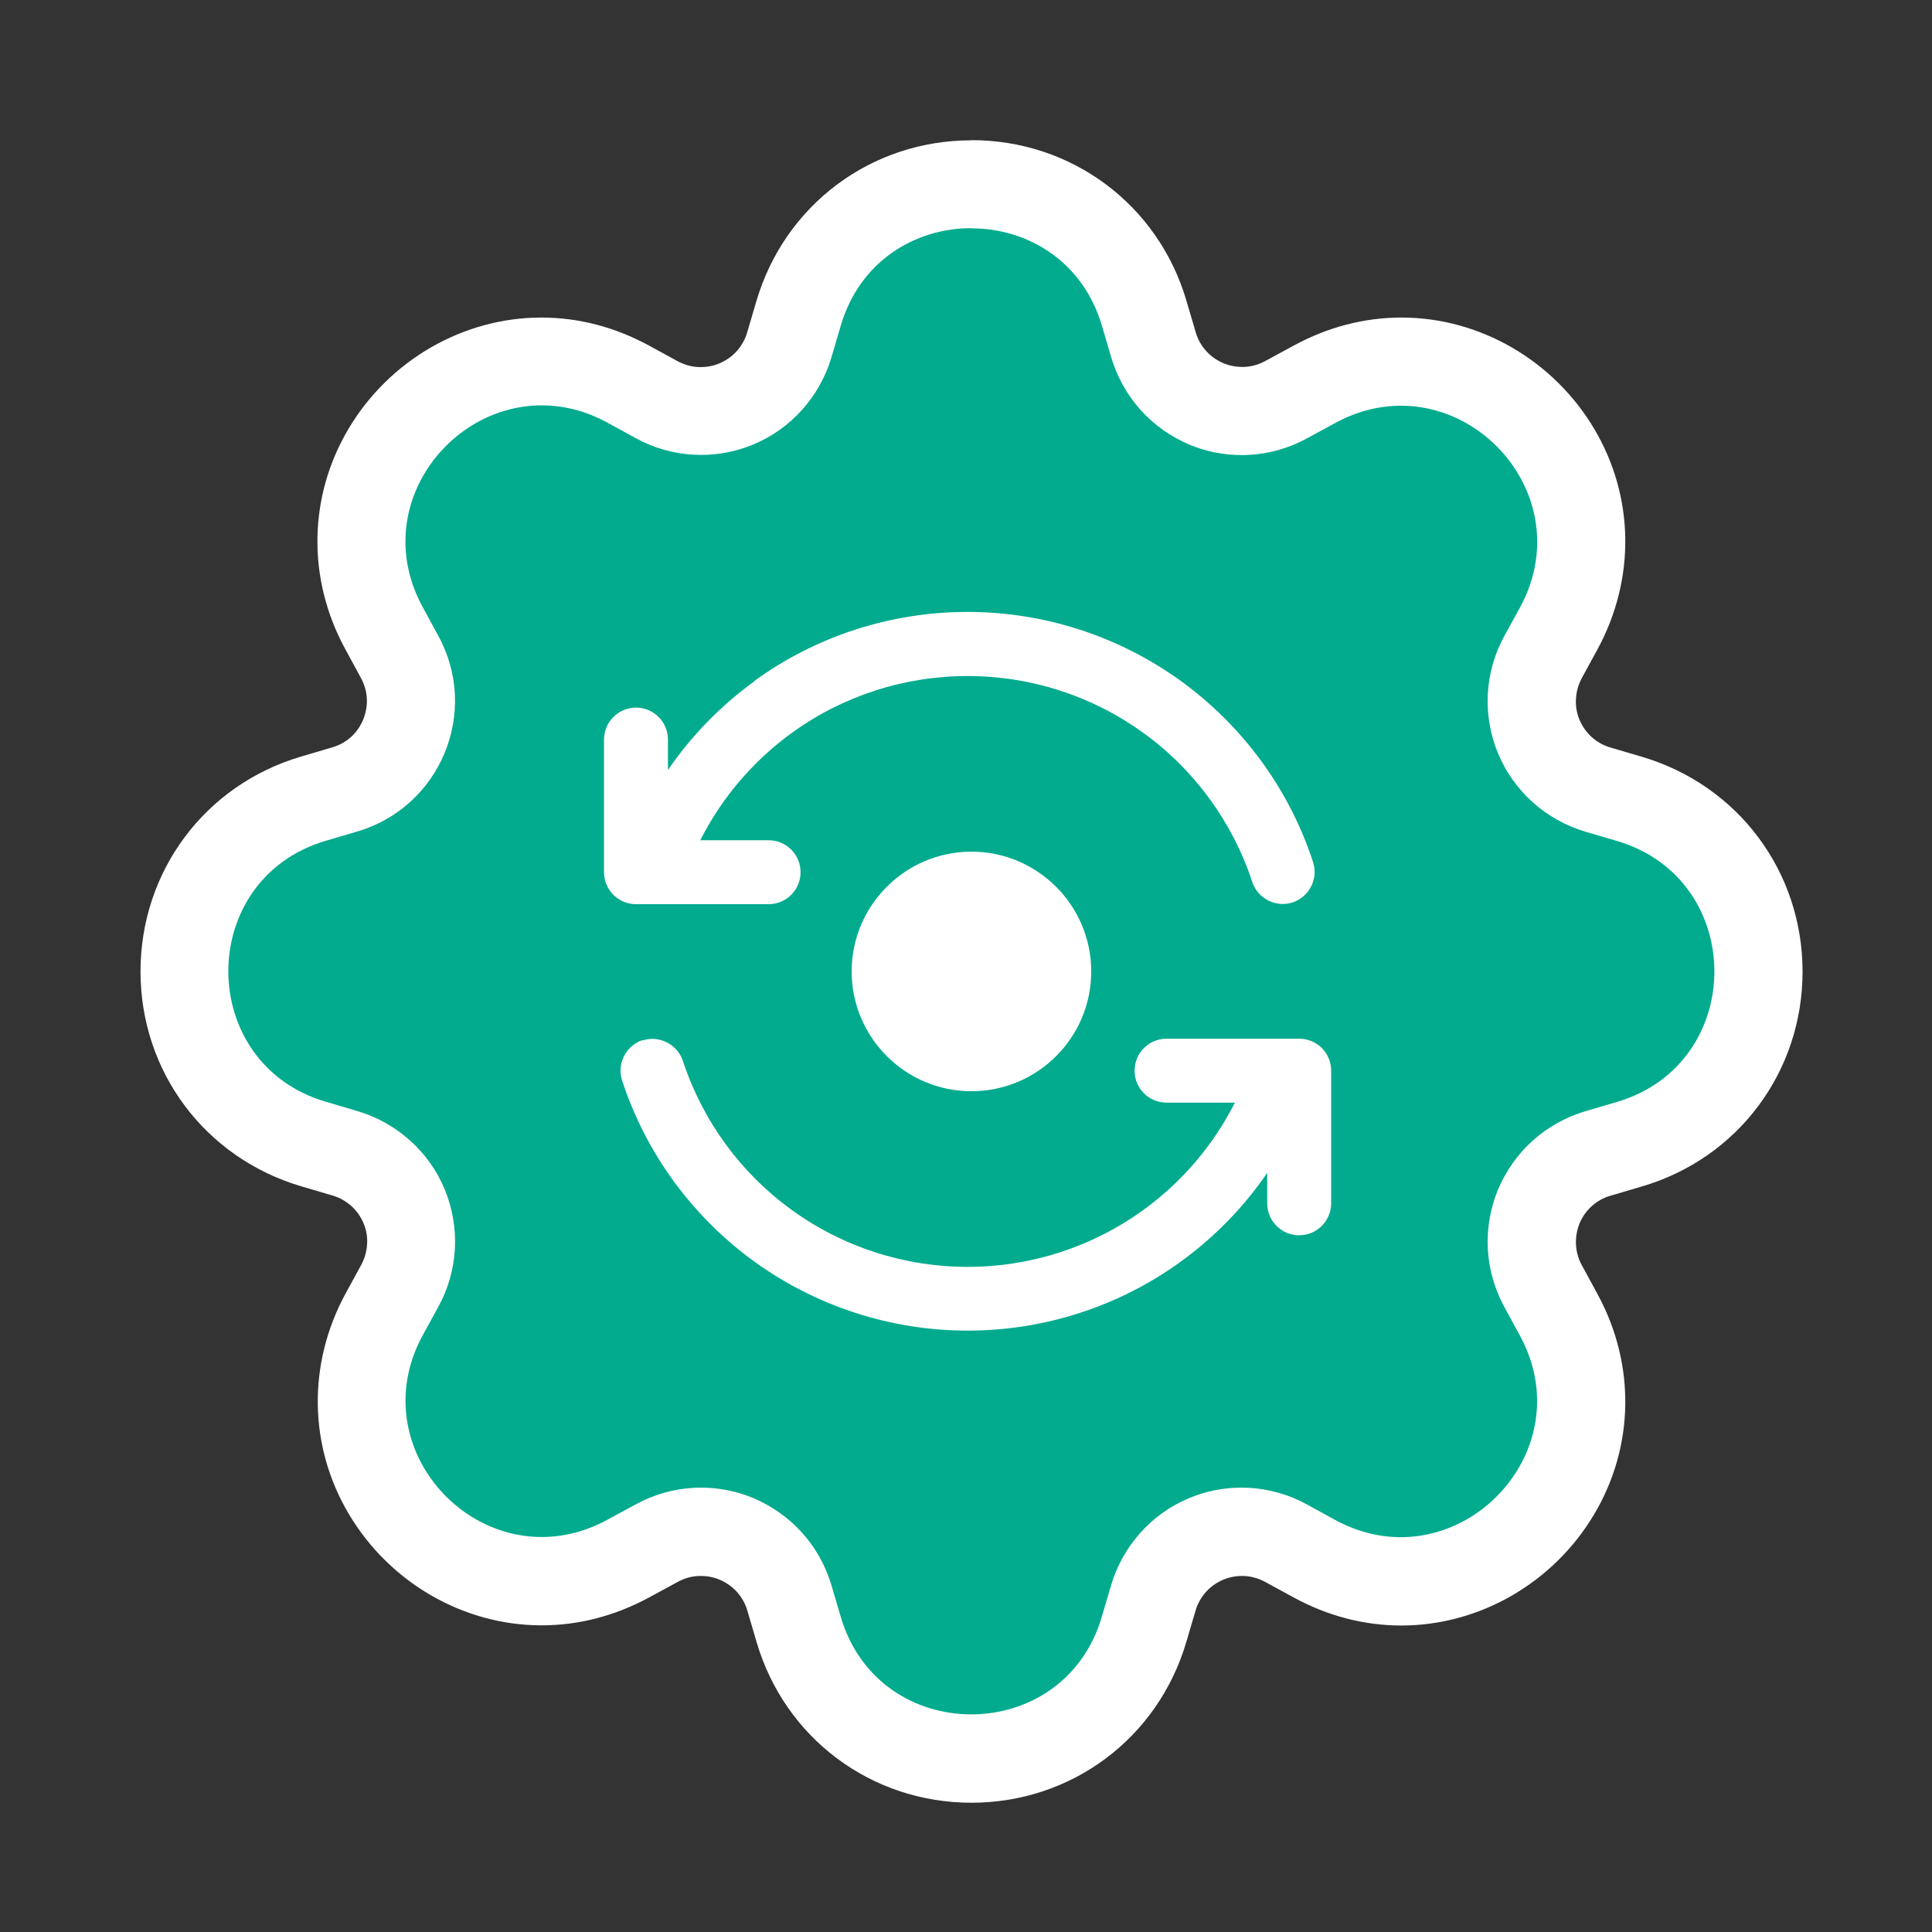
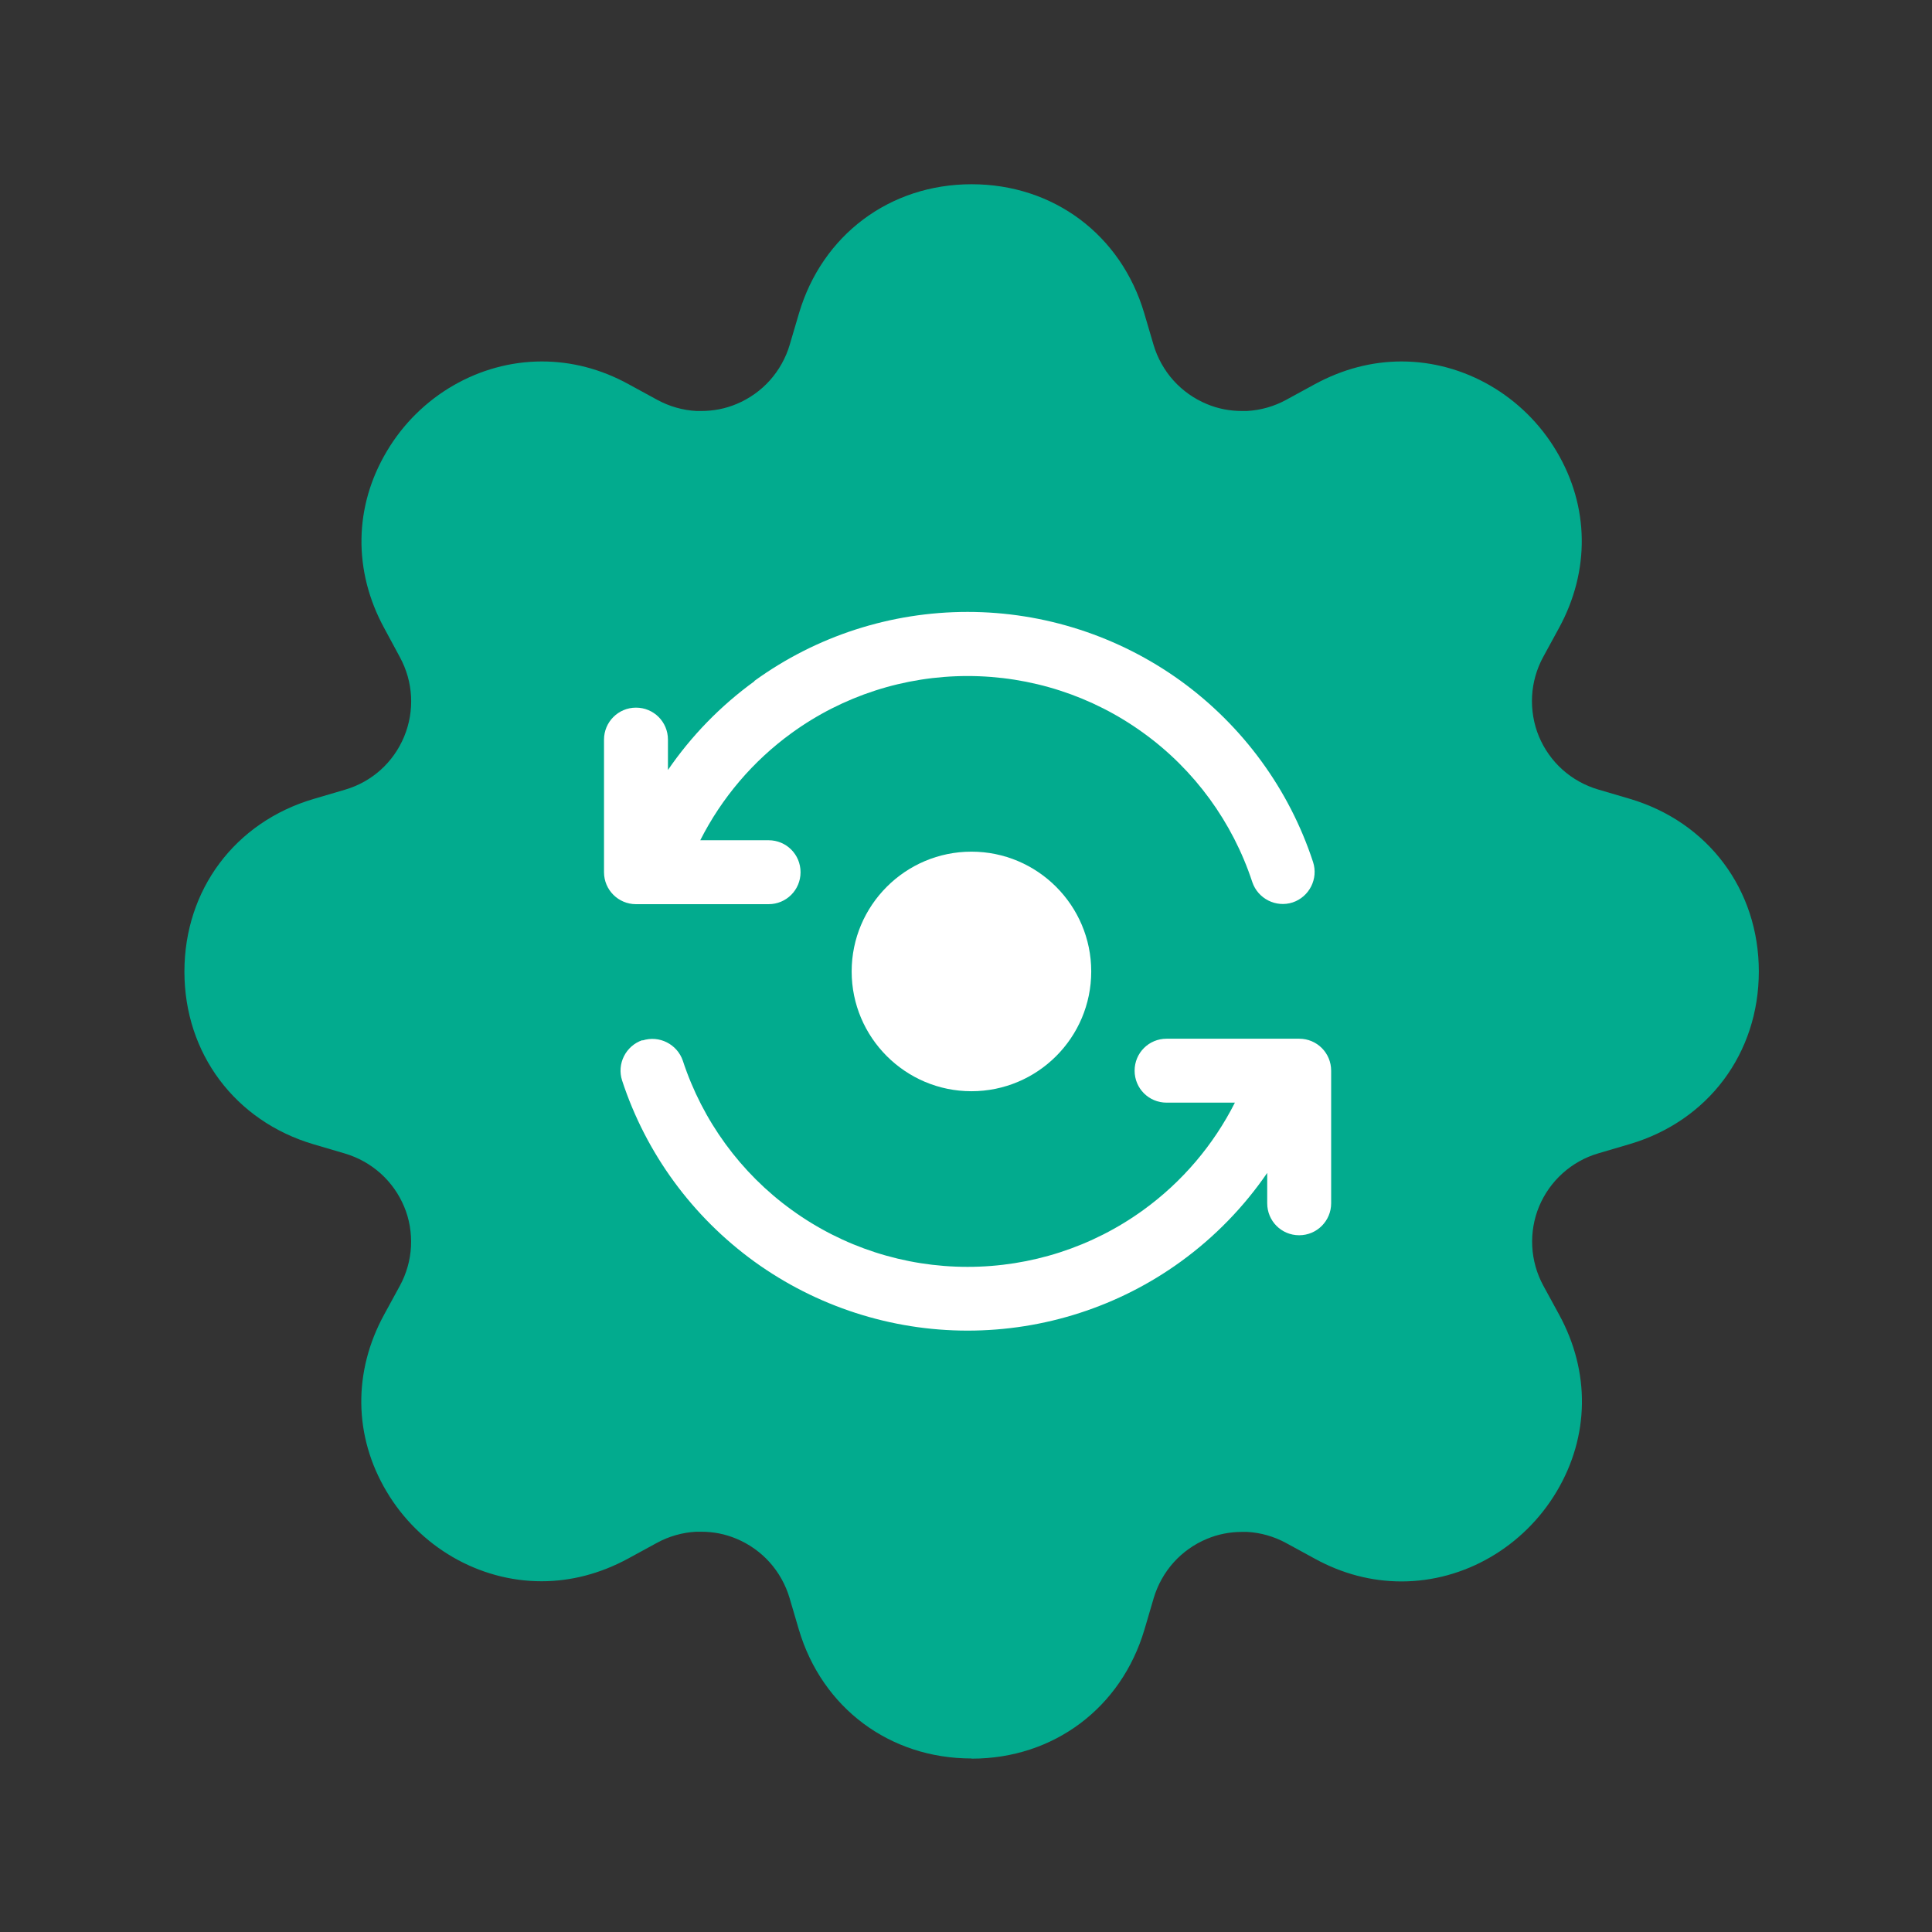
<svg xmlns="http://www.w3.org/2000/svg" width="110" height="110" viewBox="0 0 110 110" fill="none">
  <rect x="0" y="0" width="110" height="110" fill="#333333" stroke="none" />
  <g clip-path="url(#clip0_147_155)">
    <path d="M55.31 100.12C50.66 100.12 46.8 97.24 45.48 92.77L44.95 90.97C44.73 90.23 44.34 89.53 43.82 88.95C43.3 88.37 42.65 87.91 41.93 87.61C41.29 87.34 40.62 87.21 39.92 87.21C39.83 87.21 39.73 87.21 39.64 87.21C38.86 87.25 38.09 87.47 37.41 87.84L35.76 88.74C34.19 89.59 32.53 90.03 30.83 90.03C27.26 90.03 23.88 88.07 22.01 84.92C20.14 81.78 20.09 78.11 21.87 74.85L22.77 73.2C23.14 72.52 23.36 71.75 23.4 70.98C23.44 70.2 23.31 69.41 23.01 68.7C22.71 67.98 22.25 67.33 21.67 66.81C21.09 66.29 20.39 65.9 19.65 65.68L17.85 65.15C13.39 63.83 10.5 59.98 10.5 55.32C10.5 50.66 13.38 46.81 17.85 45.49L19.65 44.96C21.18 44.51 22.4 43.41 23.01 41.94C23.62 40.47 23.53 38.82 22.77 37.42L21.88 35.77C20.1 32.51 20.15 28.84 22.02 25.7C23.89 22.54 27.28 20.58 30.85 20.58C32.55 20.58 34.21 21.01 35.78 21.87L37.43 22.77C38.11 23.14 38.88 23.36 39.65 23.4C39.74 23.4 39.84 23.4 39.93 23.4C40.62 23.4 41.3 23.27 41.94 23C42.66 22.7 43.31 22.24 43.83 21.66C44.35 21.08 44.74 20.38 44.96 19.64L45.49 17.84C46.81 13.38 50.66 10.49 55.32 10.49C59.98 10.49 63.83 13.37 65.15 17.84L65.68 19.64C65.9 20.38 66.29 21.08 66.81 21.66C67.33 22.24 67.98 22.7 68.7 23C69.34 23.27 70.01 23.4 70.71 23.4C70.8 23.4 70.9 23.4 70.99 23.4C71.77 23.36 72.54 23.14 73.22 22.77L74.87 21.87C76.44 21.02 78.1 20.58 79.8 20.58C83.37 20.58 86.75 22.54 88.62 25.69C90.49 28.83 90.54 32.5 88.76 35.76L87.86 37.41C87.49 38.09 87.27 38.86 87.23 39.64C87.19 40.41 87.32 41.21 87.62 41.93C87.92 42.65 88.38 43.3 88.96 43.82C89.54 44.34 90.24 44.73 90.99 44.95L92.79 45.48C97.25 46.8 100.14 50.65 100.14 55.31C100.14 59.97 97.26 63.82 92.79 65.14L90.99 65.67C90.24 65.89 89.55 66.28 88.97 66.8C88.39 67.32 87.93 67.97 87.63 68.69C87.33 69.41 87.2 70.2 87.24 70.97C87.28 71.75 87.5 72.52 87.87 73.2L88.77 74.85C90.55 78.11 90.5 81.78 88.63 84.92C86.75 88.08 83.37 90.04 79.8 90.04C78.1 90.04 76.44 89.61 74.87 88.75L73.22 87.85C72.54 87.48 71.77 87.26 71 87.22C70.91 87.22 70.81 87.22 70.72 87.22C70.03 87.22 69.35 87.35 68.71 87.62C67.99 87.92 67.34 88.38 66.82 88.96C66.3 89.54 65.91 90.24 65.69 90.98L65.16 92.78C63.84 97.24 59.99 100.13 55.33 100.13L55.31 100.12Z" fill="#02AB8E" />
-     <path d="M55.31 13C58.48 13 61.65 14.85 62.74 18.55L63.27 20.35C63.6 21.46 64.17 22.48 64.94 23.34C65.71 24.2 66.67 24.87 67.73 25.32C68.67 25.71 69.68 25.91 70.69 25.91C70.83 25.91 70.96 25.91 71.1 25.9C72.25 25.84 73.38 25.52 74.39 24.97L76.03 24.08C77.28 23.4 78.55 23.1 79.77 23.1C85.17 23.1 89.55 29.06 86.54 34.59L85.64 36.23C85.09 37.24 84.77 38.37 84.71 39.52C84.65 40.67 84.85 41.83 85.29 42.89C85.73 43.95 86.41 44.91 87.27 45.68C88.13 46.45 89.15 47.02 90.26 47.35L92.06 47.88C99.46 50.06 99.46 60.56 92.06 62.74L90.26 63.27C89.15 63.6 88.13 64.17 87.27 64.94C86.41 65.71 85.74 66.67 85.29 67.73C84.85 68.8 84.65 69.95 84.71 71.1C84.77 72.25 85.09 73.38 85.64 74.39L86.53 76.03C89.55 81.56 85.16 87.52 79.76 87.52C78.54 87.52 77.27 87.22 76.02 86.54L74.38 85.64C73.37 85.09 72.24 84.77 71.09 84.71C70.95 84.71 70.82 84.7 70.68 84.7C69.66 84.7 68.66 84.9 67.72 85.29C66.65 85.73 65.7 86.41 64.93 87.27C64.16 88.13 63.59 89.15 63.26 90.26L62.73 92.06C61.64 95.76 58.47 97.61 55.3 97.61C52.13 97.61 48.96 95.76 47.87 92.06L47.34 90.26C47.01 89.15 46.44 88.13 45.67 87.27C44.9 86.41 43.94 85.74 42.88 85.29C41.94 84.9 40.93 84.7 39.92 84.7C39.78 84.7 39.65 84.7 39.51 84.71C38.36 84.77 37.23 85.09 36.22 85.64L34.58 86.53C33.33 87.21 32.06 87.51 30.84 87.51C25.44 87.51 21.06 81.55 24.07 76.02L24.97 74.38C25.52 73.37 25.84 72.24 25.9 71.09C25.96 69.94 25.76 68.78 25.32 67.72C24.88 66.65 24.2 65.7 23.34 64.93C22.48 64.16 21.46 63.59 20.35 63.26L18.55 62.73C11.15 60.55 11.15 50.05 18.55 47.87L20.35 47.34C25.08 45.94 27.32 40.54 24.96 36.21L24.07 34.57C21.05 29.04 25.44 23.08 30.84 23.08C32.06 23.08 33.33 23.38 34.58 24.06L36.22 24.96C37.23 25.51 38.36 25.83 39.51 25.89C39.65 25.89 39.78 25.9 39.92 25.9C40.94 25.9 41.94 25.7 42.88 25.31C43.95 24.87 44.9 24.19 45.67 23.33C46.44 22.47 47.01 21.45 47.34 20.34L47.87 18.54C48.96 14.84 52.13 12.99 55.3 12.99M55.3 7.99C49.6 7.99 44.69 11.66 43.07 17.13L42.54 18.93C42.43 19.32 42.22 19.68 41.95 19.99C41.68 20.29 41.34 20.53 40.96 20.69C40.63 20.83 40.27 20.9 39.91 20.9C39.86 20.9 39.81 20.9 39.76 20.9C39.35 20.88 38.95 20.76 38.59 20.57L36.96 19.68C35.01 18.62 32.95 18.08 30.82 18.08C26.37 18.08 22.16 20.51 19.84 24.42C17.55 28.28 17.48 32.97 19.66 36.96L20.55 38.6C21.1 39.61 20.86 40.52 20.68 40.97C20.49 41.42 20.02 42.23 18.92 42.55L17.13 43.08C11.67 44.69 8 49.61 8 55.31C8 61.01 11.67 65.92 17.14 67.54L18.94 68.07C19.33 68.18 19.69 68.39 20 68.66C20.3 68.93 20.54 69.27 20.7 69.65C20.86 70.03 20.93 70.44 20.9 70.84C20.88 71.25 20.76 71.65 20.57 72.01L19.68 73.64C17.5 77.65 17.57 82.34 19.86 86.2C22.18 90.11 26.39 92.54 30.83 92.54C32.96 92.54 35.02 92 36.96 90.95L38.6 90.06C38.96 89.86 39.37 89.75 39.77 89.73C39.82 89.73 39.87 89.73 39.92 89.73C40.28 89.73 40.64 89.8 40.97 89.94C41.35 90.1 41.69 90.34 41.96 90.64C42.23 90.94 42.44 91.31 42.55 91.7L43.08 93.5C44.69 98.97 49.61 102.64 55.31 102.64C61.01 102.64 65.92 98.97 67.54 93.5L68.07 91.7C68.18 91.31 68.39 90.95 68.66 90.64C68.93 90.34 69.27 90.1 69.65 89.94C69.98 89.8 70.34 89.73 70.7 89.73C70.75 89.73 70.8 89.73 70.85 89.73C71.26 89.75 71.66 89.87 72.02 90.06L73.65 90.95C75.6 92.01 77.67 92.55 79.79 92.55C84.24 92.55 88.45 90.12 90.77 86.21C93.06 82.35 93.13 77.66 90.95 73.67L90.06 72.03C89.86 71.67 89.75 71.26 89.73 70.86C89.71 70.45 89.78 70.04 89.93 69.66C90.09 69.28 90.33 68.94 90.63 68.67C90.93 68.4 91.3 68.19 91.69 68.08L93.49 67.55C98.96 65.94 102.63 61.02 102.63 55.32C102.63 49.62 98.96 44.71 93.49 43.09L91.69 42.56C91.3 42.45 90.93 42.24 90.63 41.97C90.33 41.7 90.09 41.36 89.93 40.98C89.77 40.6 89.7 40.19 89.73 39.78C89.75 39.37 89.87 38.97 90.06 38.61L90.95 36.98C93.13 32.97 93.06 28.28 90.77 24.42C88.45 20.51 84.24 18.08 79.8 18.08C77.67 18.08 75.61 18.62 73.67 19.67L72.03 20.56C71.67 20.76 71.26 20.87 70.86 20.89C70.81 20.89 70.76 20.89 70.71 20.89C70.35 20.89 69.99 20.82 69.66 20.68C69.28 20.52 68.94 20.28 68.67 19.98C68.4 19.68 68.19 19.31 68.08 18.92L67.55 17.12C65.94 11.65 61.02 7.98 55.32 7.98L55.3 7.99Z" fill="white" />
    <path fill-rule="evenodd" clip-rule="evenodd" d="M42.95 38.77C46.48 36.21 50.73 34.84 55.09 34.84C59.45 34.84 63.7 36.22 67.23 38.77C70.76 41.33 73.4 44.93 74.76 49.08C75.07 50.03 74.55 51.06 73.6 51.38C72.65 51.69 71.62 51.17 71.3 50.22C70.18 46.81 68.01 43.83 65.1 41.73C62.19 39.62 58.69 38.49 55.09 38.49C51.49 38.49 47.99 39.62 45.08 41.73C42.87 43.33 41.09 45.43 39.87 47.84H43.76C44.77 47.84 45.58 48.65 45.58 49.66C45.58 50.67 44.77 51.48 43.76 51.48H37.19C37.19 51.48 37.13 51.48 37.11 51.48H36.21C35.21 51.48 34.39 50.67 34.39 49.66V42.11C34.39 41.11 35.2 40.29 36.21 40.29C37.22 40.29 38.03 41.1 38.03 42.11V43.84C39.36 41.9 41.02 40.19 42.95 38.79V38.77ZM36.58 59.24C37.53 58.93 38.56 59.45 38.88 60.4C40 63.81 42.17 66.79 45.08 68.89C47.99 71 51.49 72.13 55.09 72.13C58.69 72.13 62.19 71 65.1 68.89C67.31 67.29 69.09 65.19 70.31 62.78H66.42C65.41 62.78 64.6 61.97 64.6 60.96C64.6 59.95 65.41 59.14 66.42 59.14H72.99C72.99 59.14 73.05 59.14 73.07 59.14H73.97C74.98 59.14 75.79 59.95 75.79 60.96V68.51C75.79 69.51 74.98 70.33 73.97 70.33C72.96 70.33 72.15 69.52 72.15 68.51V66.78C70.82 68.72 69.16 70.43 67.23 71.83C63.7 74.39 59.45 75.76 55.09 75.76C50.73 75.76 46.48 74.38 42.95 71.83C39.42 69.27 36.78 65.67 35.42 61.52C35.11 60.57 35.63 59.54 36.58 59.22V59.24Z" fill="white" />
    <path d="M62.13 55.31C62.13 59.08 59.07 62.13 55.31 62.13C51.55 62.13 48.49 59.07 48.49 55.31C48.49 51.55 51.55 48.49 55.31 48.49C59.07 48.49 62.13 51.55 62.13 55.31Z" fill="white" />
  </g>
  <defs>
    <clipPath id="clip0_147_155">
      <rect width="94.62" height="94.62" fill="white" transform="translate(8 8)" />
    </clipPath>
  </defs>
</svg>